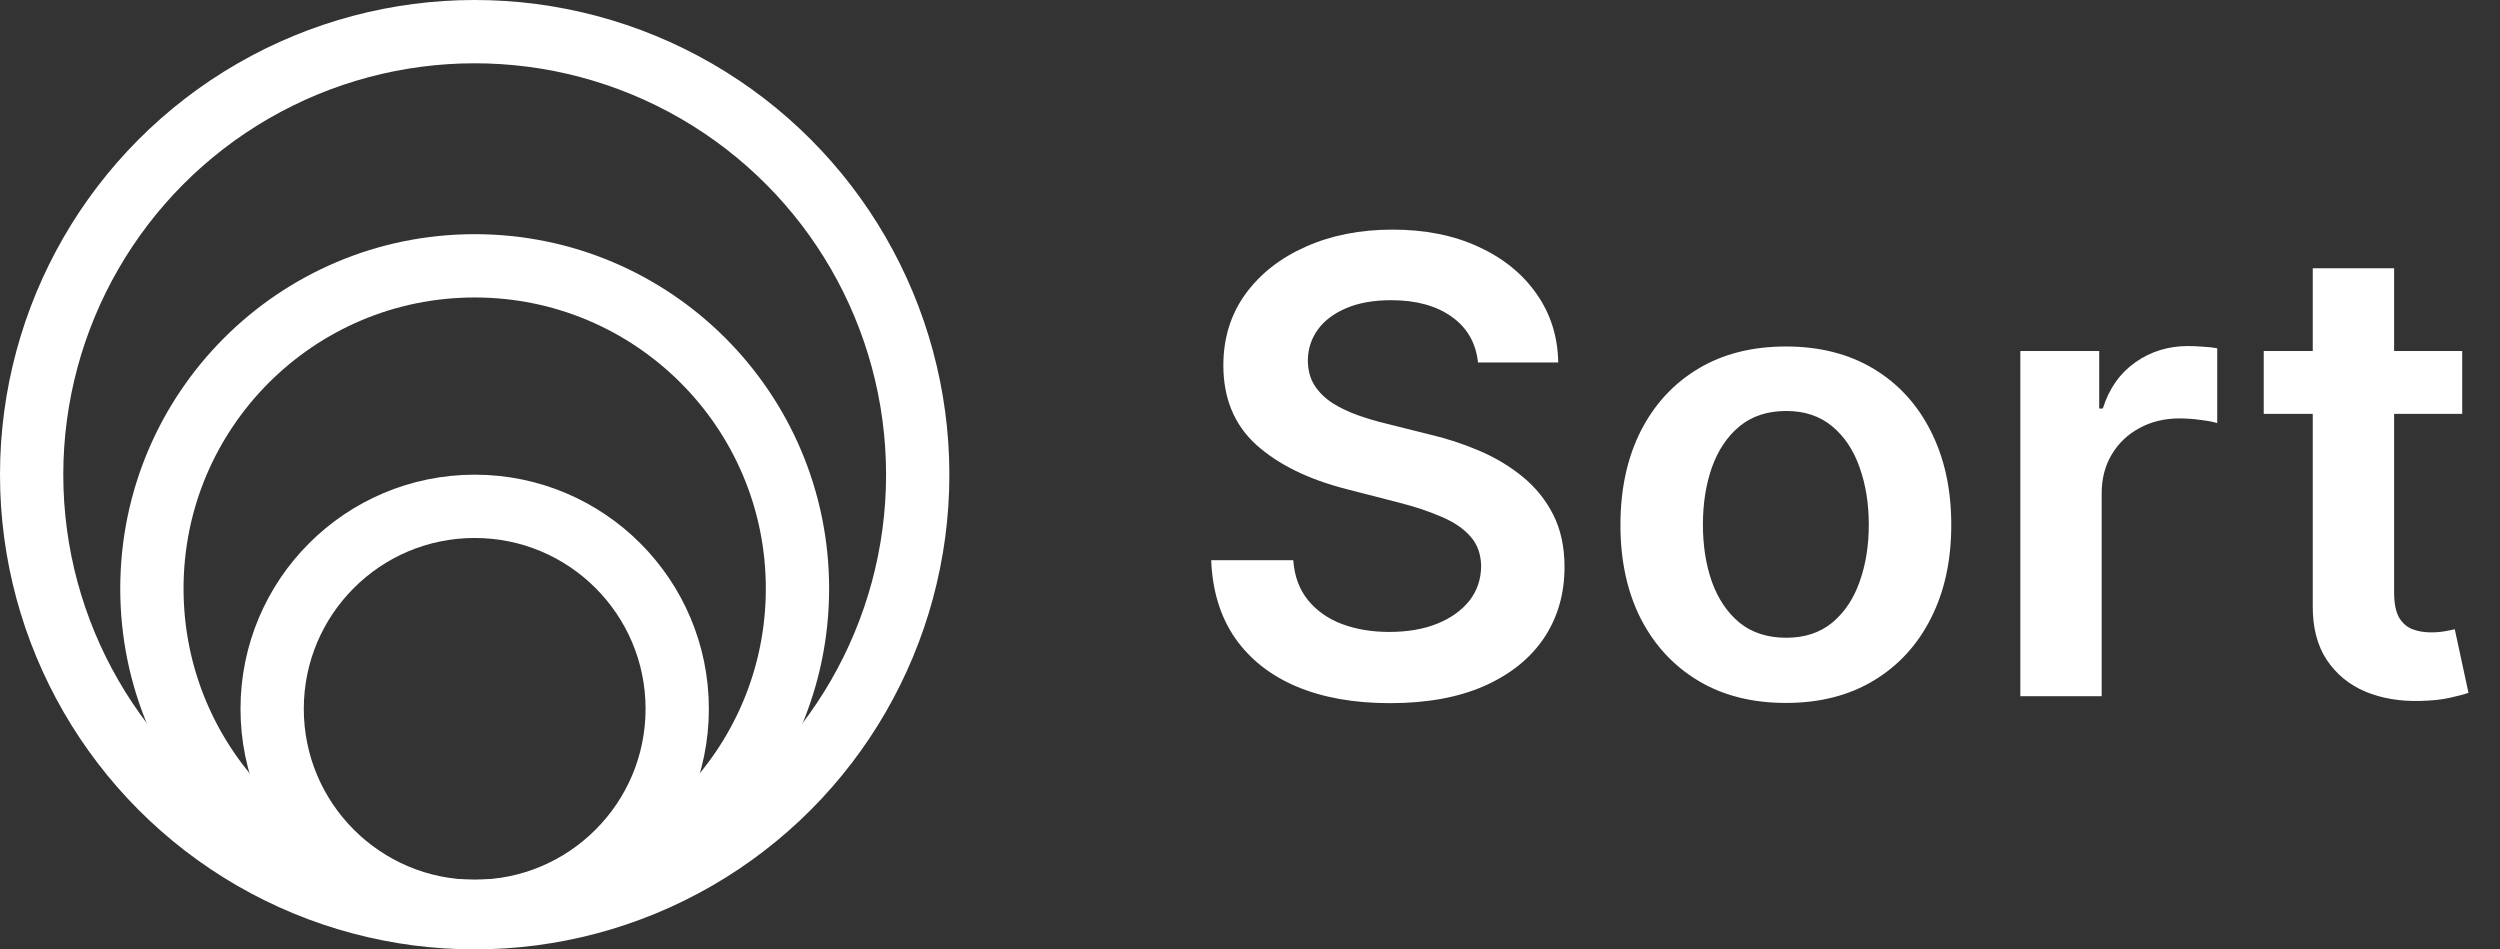
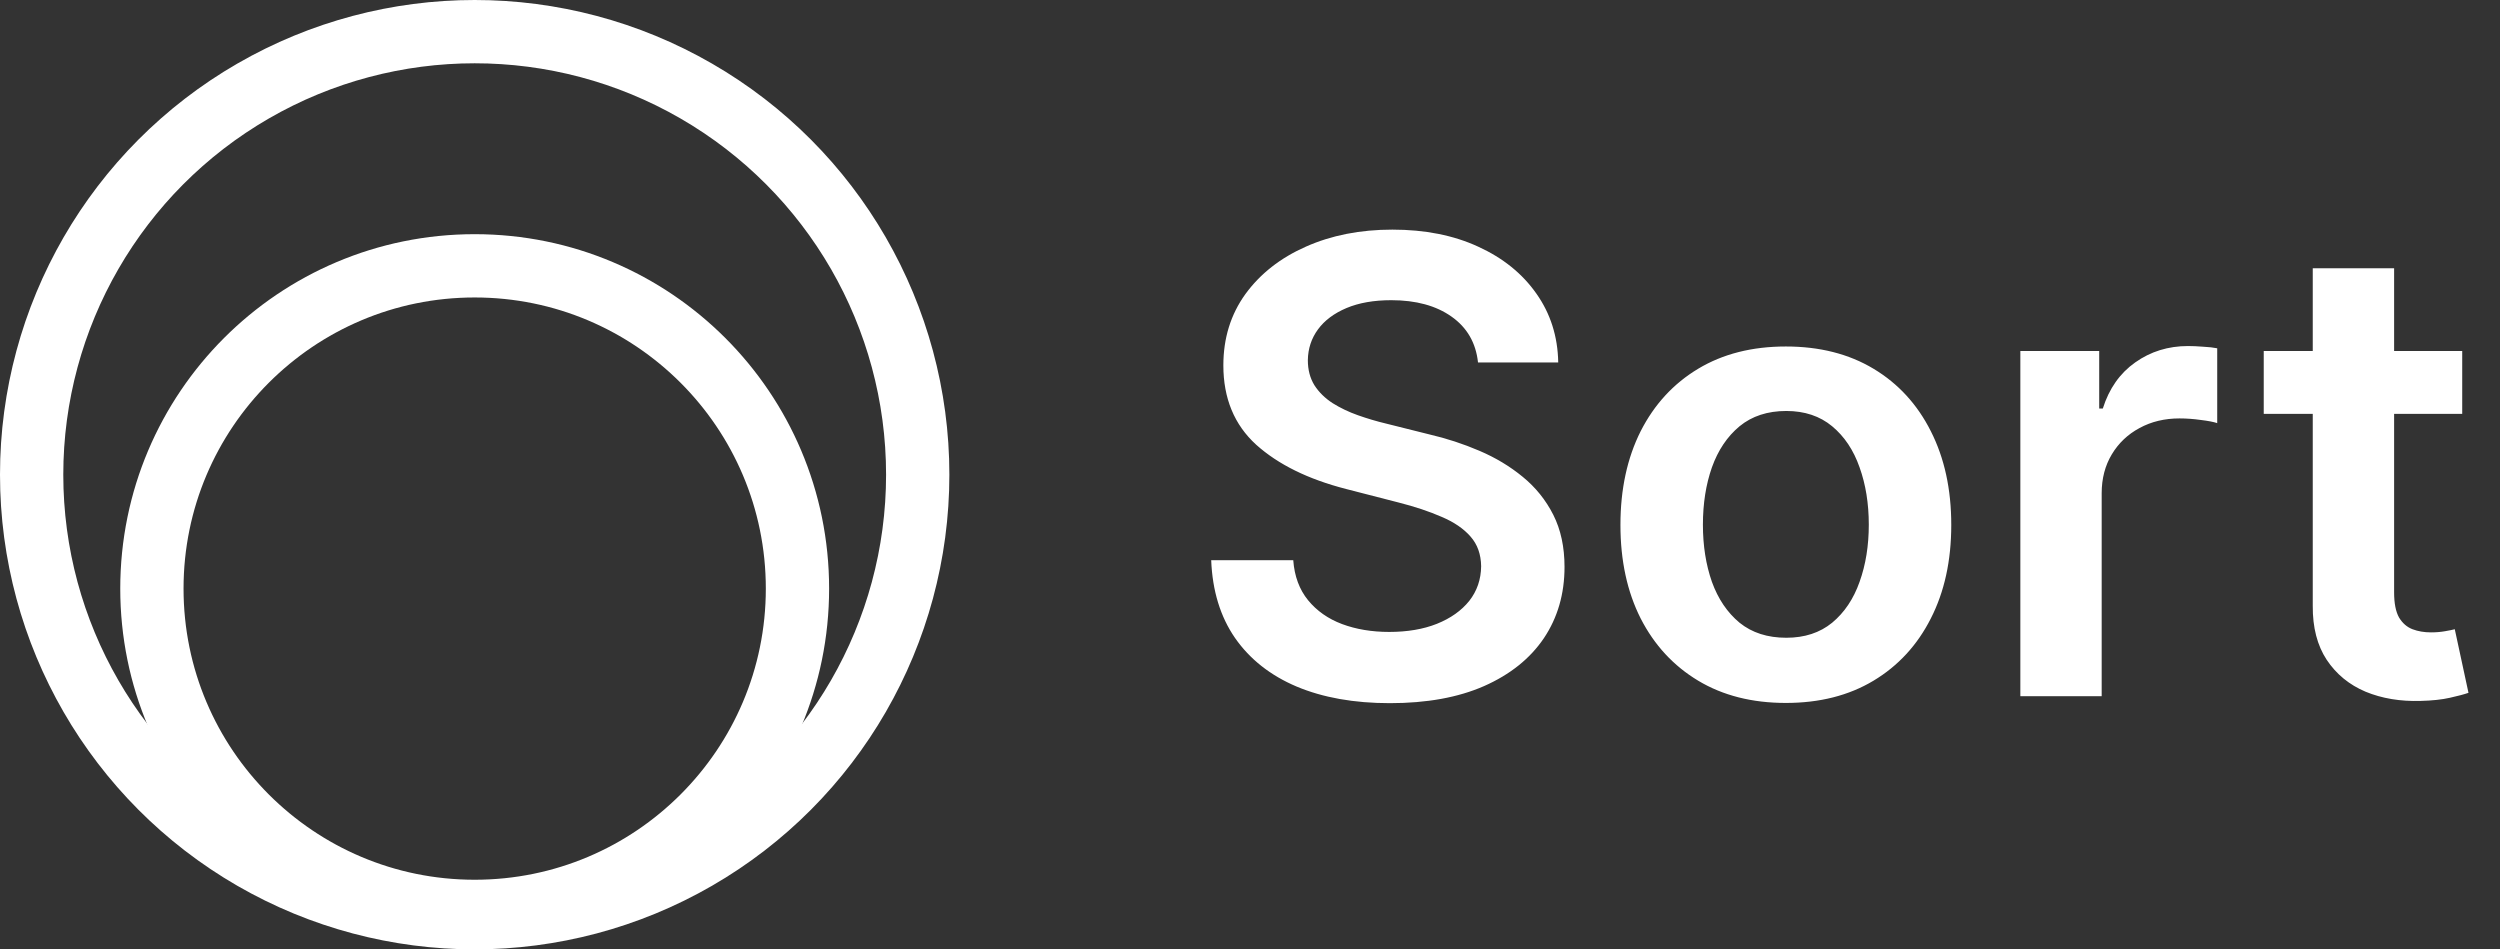
<svg xmlns="http://www.w3.org/2000/svg" width="79" height="30" viewBox="0 0 79 30" fill="none">
  <rect x="0" y="0" width="79" height="30" fill="#333333" stroke="none" />
  <circle cx="15" cy="15" r="14" stroke="white" stroke-width="2" />
-   <circle cx="15" cy="22.4" r="6.4" stroke="white" stroke-width="2" />
  <circle cx="15" cy="18.6" r="10.2" stroke="white" stroke-width="2" />
  <path d="M46.705 11.453C46.638 10.833 46.359 10.35 45.867 10.004C45.379 9.659 44.745 9.486 43.963 9.486C43.414 9.486 42.943 9.569 42.55 9.734C42.157 9.9 41.856 10.125 41.648 10.409C41.44 10.693 41.333 11.018 41.328 11.382C41.328 11.685 41.397 11.948 41.534 12.171C41.676 12.393 41.868 12.582 42.11 12.739C42.351 12.89 42.618 13.018 42.912 13.122C43.206 13.226 43.502 13.314 43.8 13.385L45.163 13.726C45.713 13.854 46.241 14.027 46.747 14.244C47.259 14.462 47.716 14.737 48.118 15.068C48.525 15.4 48.847 15.8 49.084 16.268C49.321 16.737 49.439 17.287 49.439 17.916C49.439 18.768 49.221 19.519 48.786 20.168C48.35 20.812 47.72 21.316 46.897 21.68C46.077 22.04 45.085 22.22 43.921 22.22C42.789 22.22 41.806 22.045 40.973 21.695C40.145 21.344 39.496 20.833 39.027 20.16C38.563 19.488 38.312 18.669 38.274 17.703H40.867C40.904 18.21 41.061 18.631 41.335 18.967C41.61 19.303 41.968 19.555 42.408 19.72C42.853 19.886 43.35 19.969 43.899 19.969C44.472 19.969 44.974 19.884 45.405 19.713C45.841 19.538 46.181 19.296 46.428 18.989C46.674 18.676 46.799 18.312 46.804 17.895C46.799 17.516 46.688 17.204 46.47 16.957C46.252 16.706 45.947 16.498 45.554 16.332C45.166 16.162 44.711 16.01 44.191 15.878L42.536 15.452C41.338 15.144 40.391 14.678 39.695 14.053C39.004 13.423 38.658 12.587 38.658 11.546C38.658 10.688 38.89 9.938 39.354 9.294C39.823 8.65 40.459 8.151 41.264 7.795C42.069 7.436 42.981 7.256 43.999 7.256C45.031 7.256 45.935 7.436 46.712 7.795C47.493 8.151 48.106 8.645 48.551 9.28C48.996 9.91 49.226 10.634 49.24 11.453H46.705ZM56.433 22.213C55.368 22.213 54.444 21.979 53.663 21.51C52.882 21.041 52.276 20.385 51.845 19.543C51.419 18.7 51.206 17.715 51.206 16.588C51.206 15.461 51.419 14.474 51.845 13.626C52.276 12.779 52.882 12.121 53.663 11.652C54.444 11.183 55.368 10.949 56.433 10.949C57.498 10.949 58.422 11.183 59.203 11.652C59.984 12.121 60.588 12.779 61.014 13.626C61.445 14.474 61.66 15.461 61.66 16.588C61.66 17.715 61.445 18.7 61.014 19.543C60.588 20.385 59.984 21.041 59.203 21.51C58.422 21.979 57.498 22.213 56.433 22.213ZM56.447 20.153C57.025 20.153 57.508 19.995 57.896 19.678C58.284 19.356 58.573 18.925 58.763 18.385C58.957 17.845 59.054 17.244 59.054 16.581C59.054 15.913 58.957 15.31 58.763 14.77C58.573 14.225 58.284 13.792 57.896 13.47C57.508 13.148 57.025 12.987 56.447 12.987C55.855 12.987 55.363 13.148 54.97 13.47C54.582 13.792 54.291 14.225 54.096 14.77C53.907 15.31 53.812 15.913 53.812 16.581C53.812 17.244 53.907 17.845 54.096 18.385C54.291 18.925 54.582 19.356 54.97 19.678C55.363 19.995 55.855 20.153 56.447 20.153ZM63.843 22V11.091H66.335V12.909H66.449C66.648 12.279 66.989 11.794 67.472 11.453C67.96 11.107 68.516 10.935 69.141 10.935C69.283 10.935 69.442 10.942 69.617 10.956C69.797 10.965 69.946 10.982 70.064 11.006V13.371C69.955 13.333 69.782 13.3 69.546 13.271C69.314 13.238 69.089 13.222 68.871 13.222C68.402 13.222 67.981 13.323 67.607 13.527C67.237 13.726 66.946 14.003 66.733 14.358C66.52 14.713 66.413 15.123 66.413 15.587V22H63.843ZM77.806 11.091V13.079H71.534V11.091H77.806ZM73.083 8.477H75.654V18.719C75.654 19.064 75.706 19.329 75.81 19.514C75.919 19.694 76.061 19.817 76.236 19.884C76.411 19.95 76.605 19.983 76.818 19.983C76.979 19.983 77.126 19.971 77.259 19.947C77.396 19.924 77.5 19.902 77.571 19.884L78.004 21.893C77.867 21.941 77.671 21.993 77.415 22.05C77.164 22.107 76.856 22.14 76.492 22.149C75.848 22.168 75.268 22.071 74.752 21.858C74.236 21.64 73.826 21.304 73.523 20.849C73.225 20.395 73.078 19.827 73.083 19.145V8.477Z" fill="white" />
</svg>